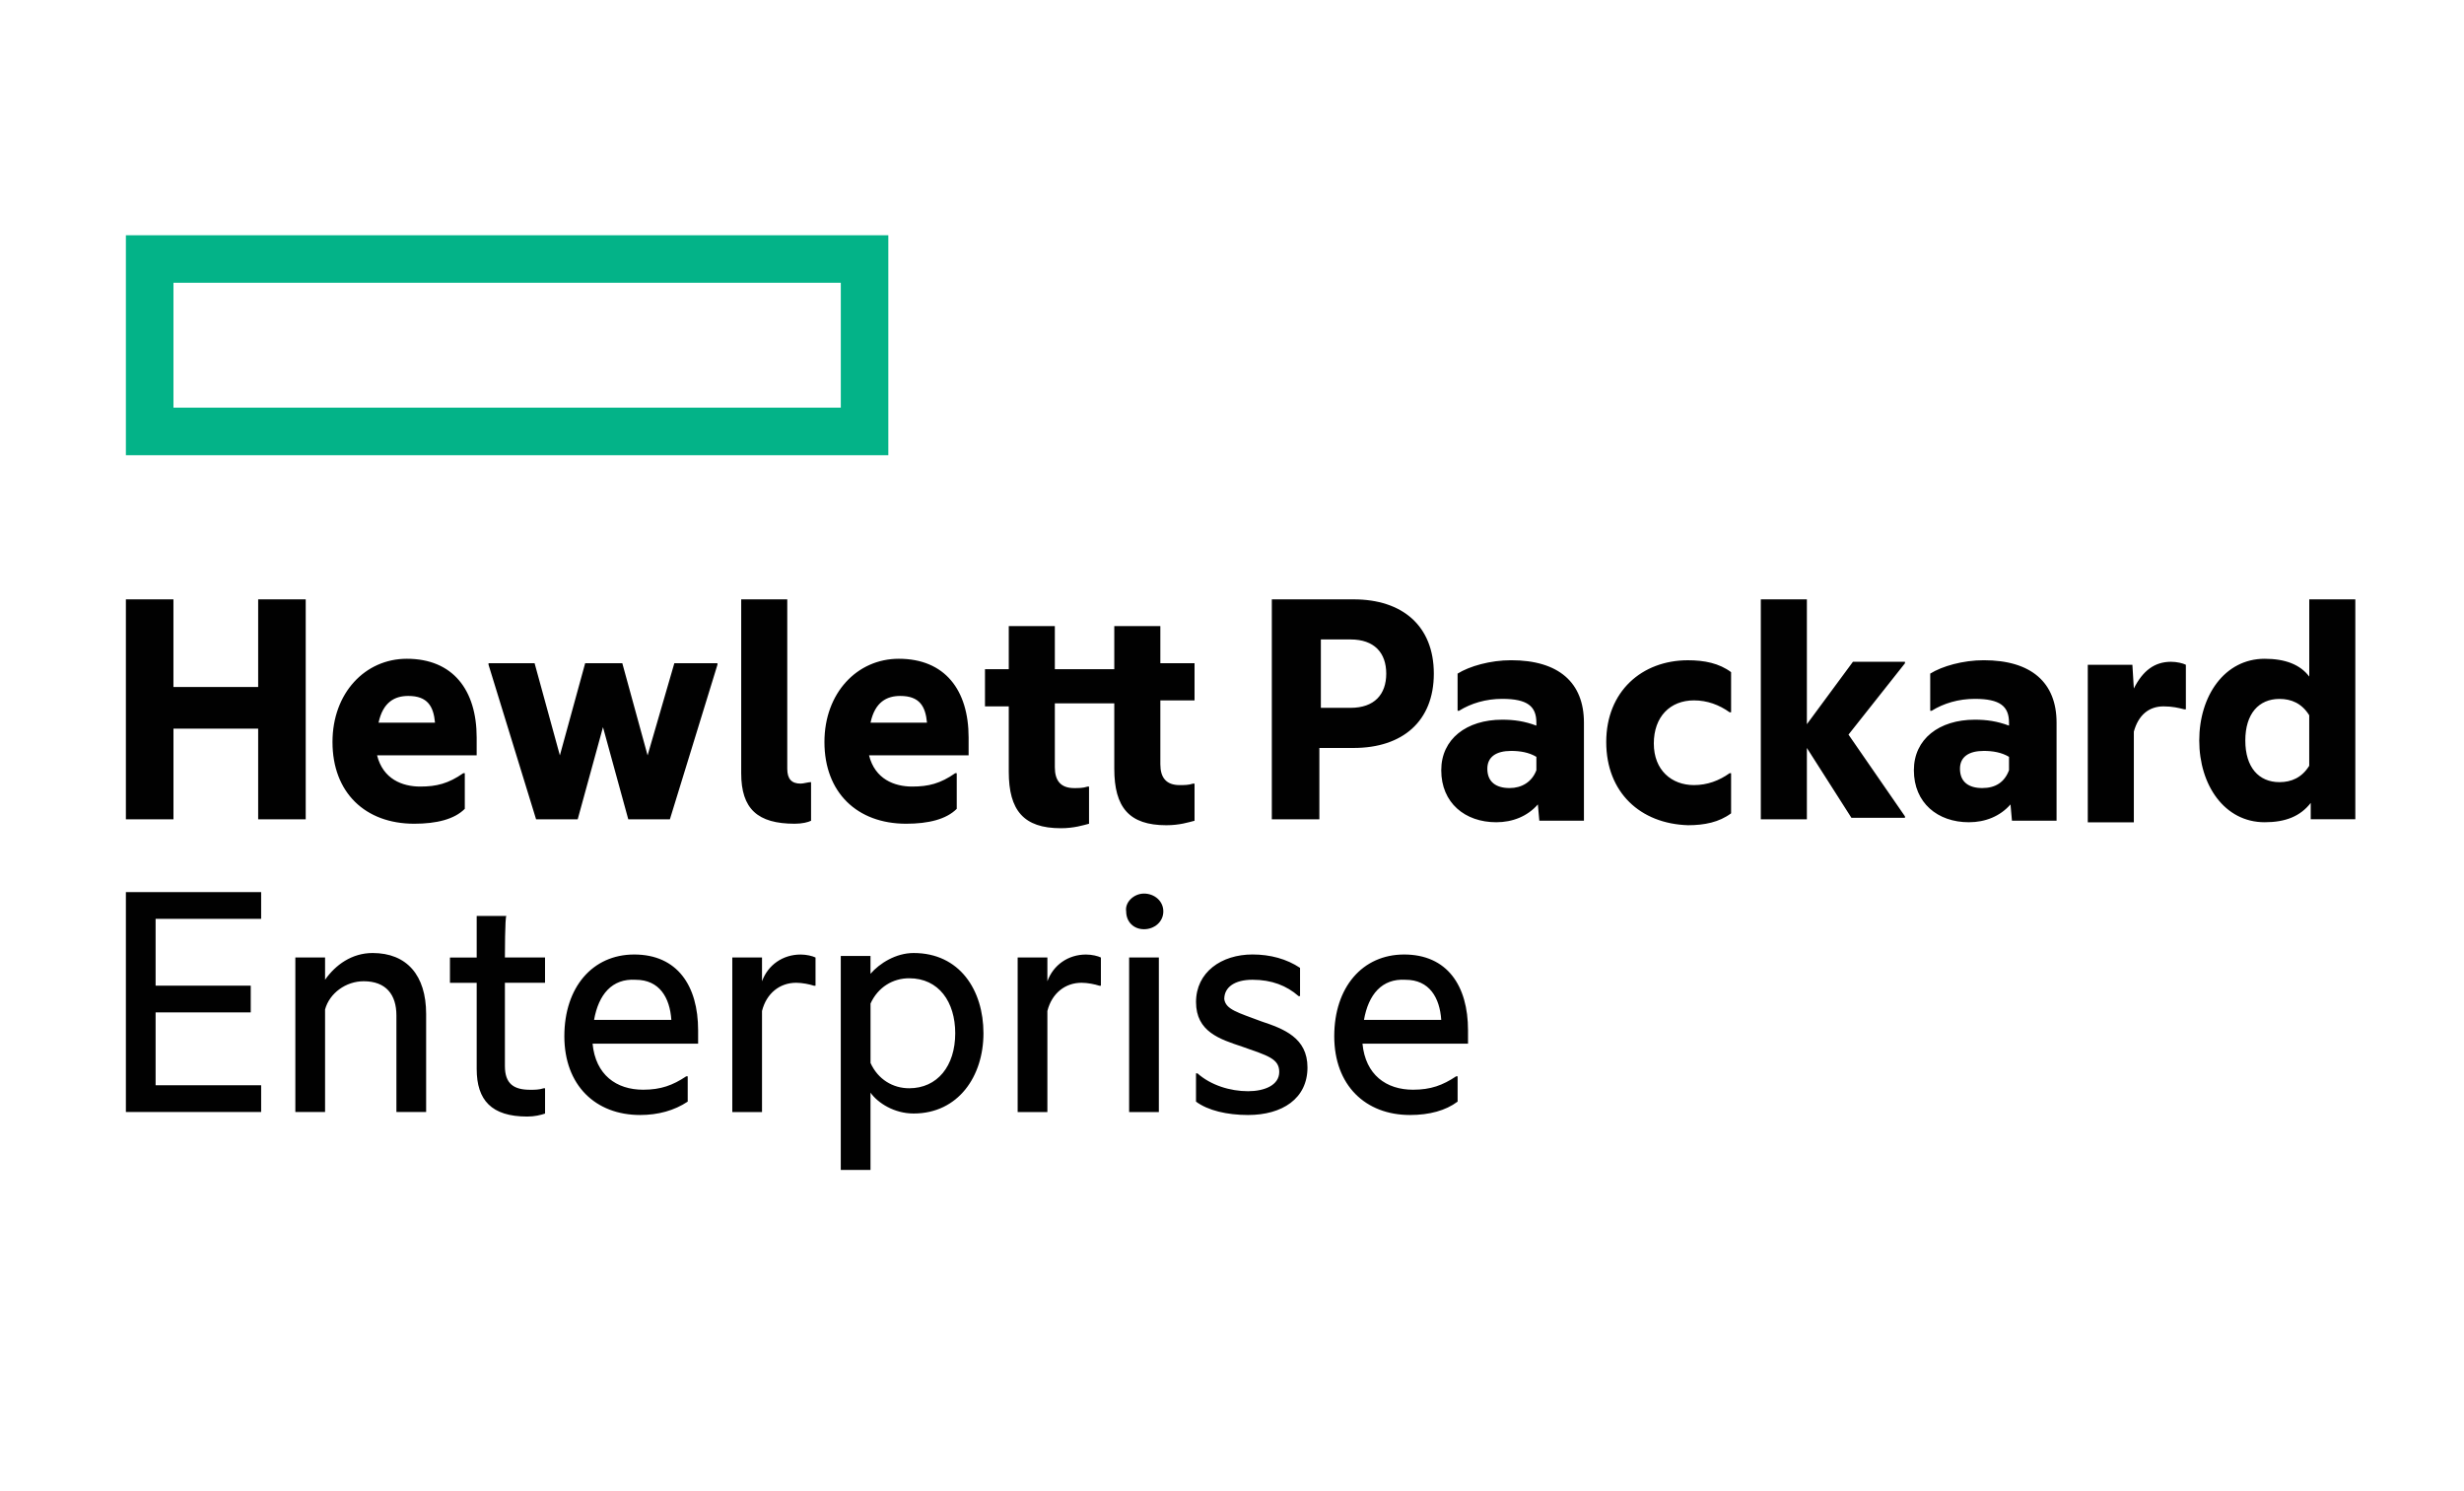
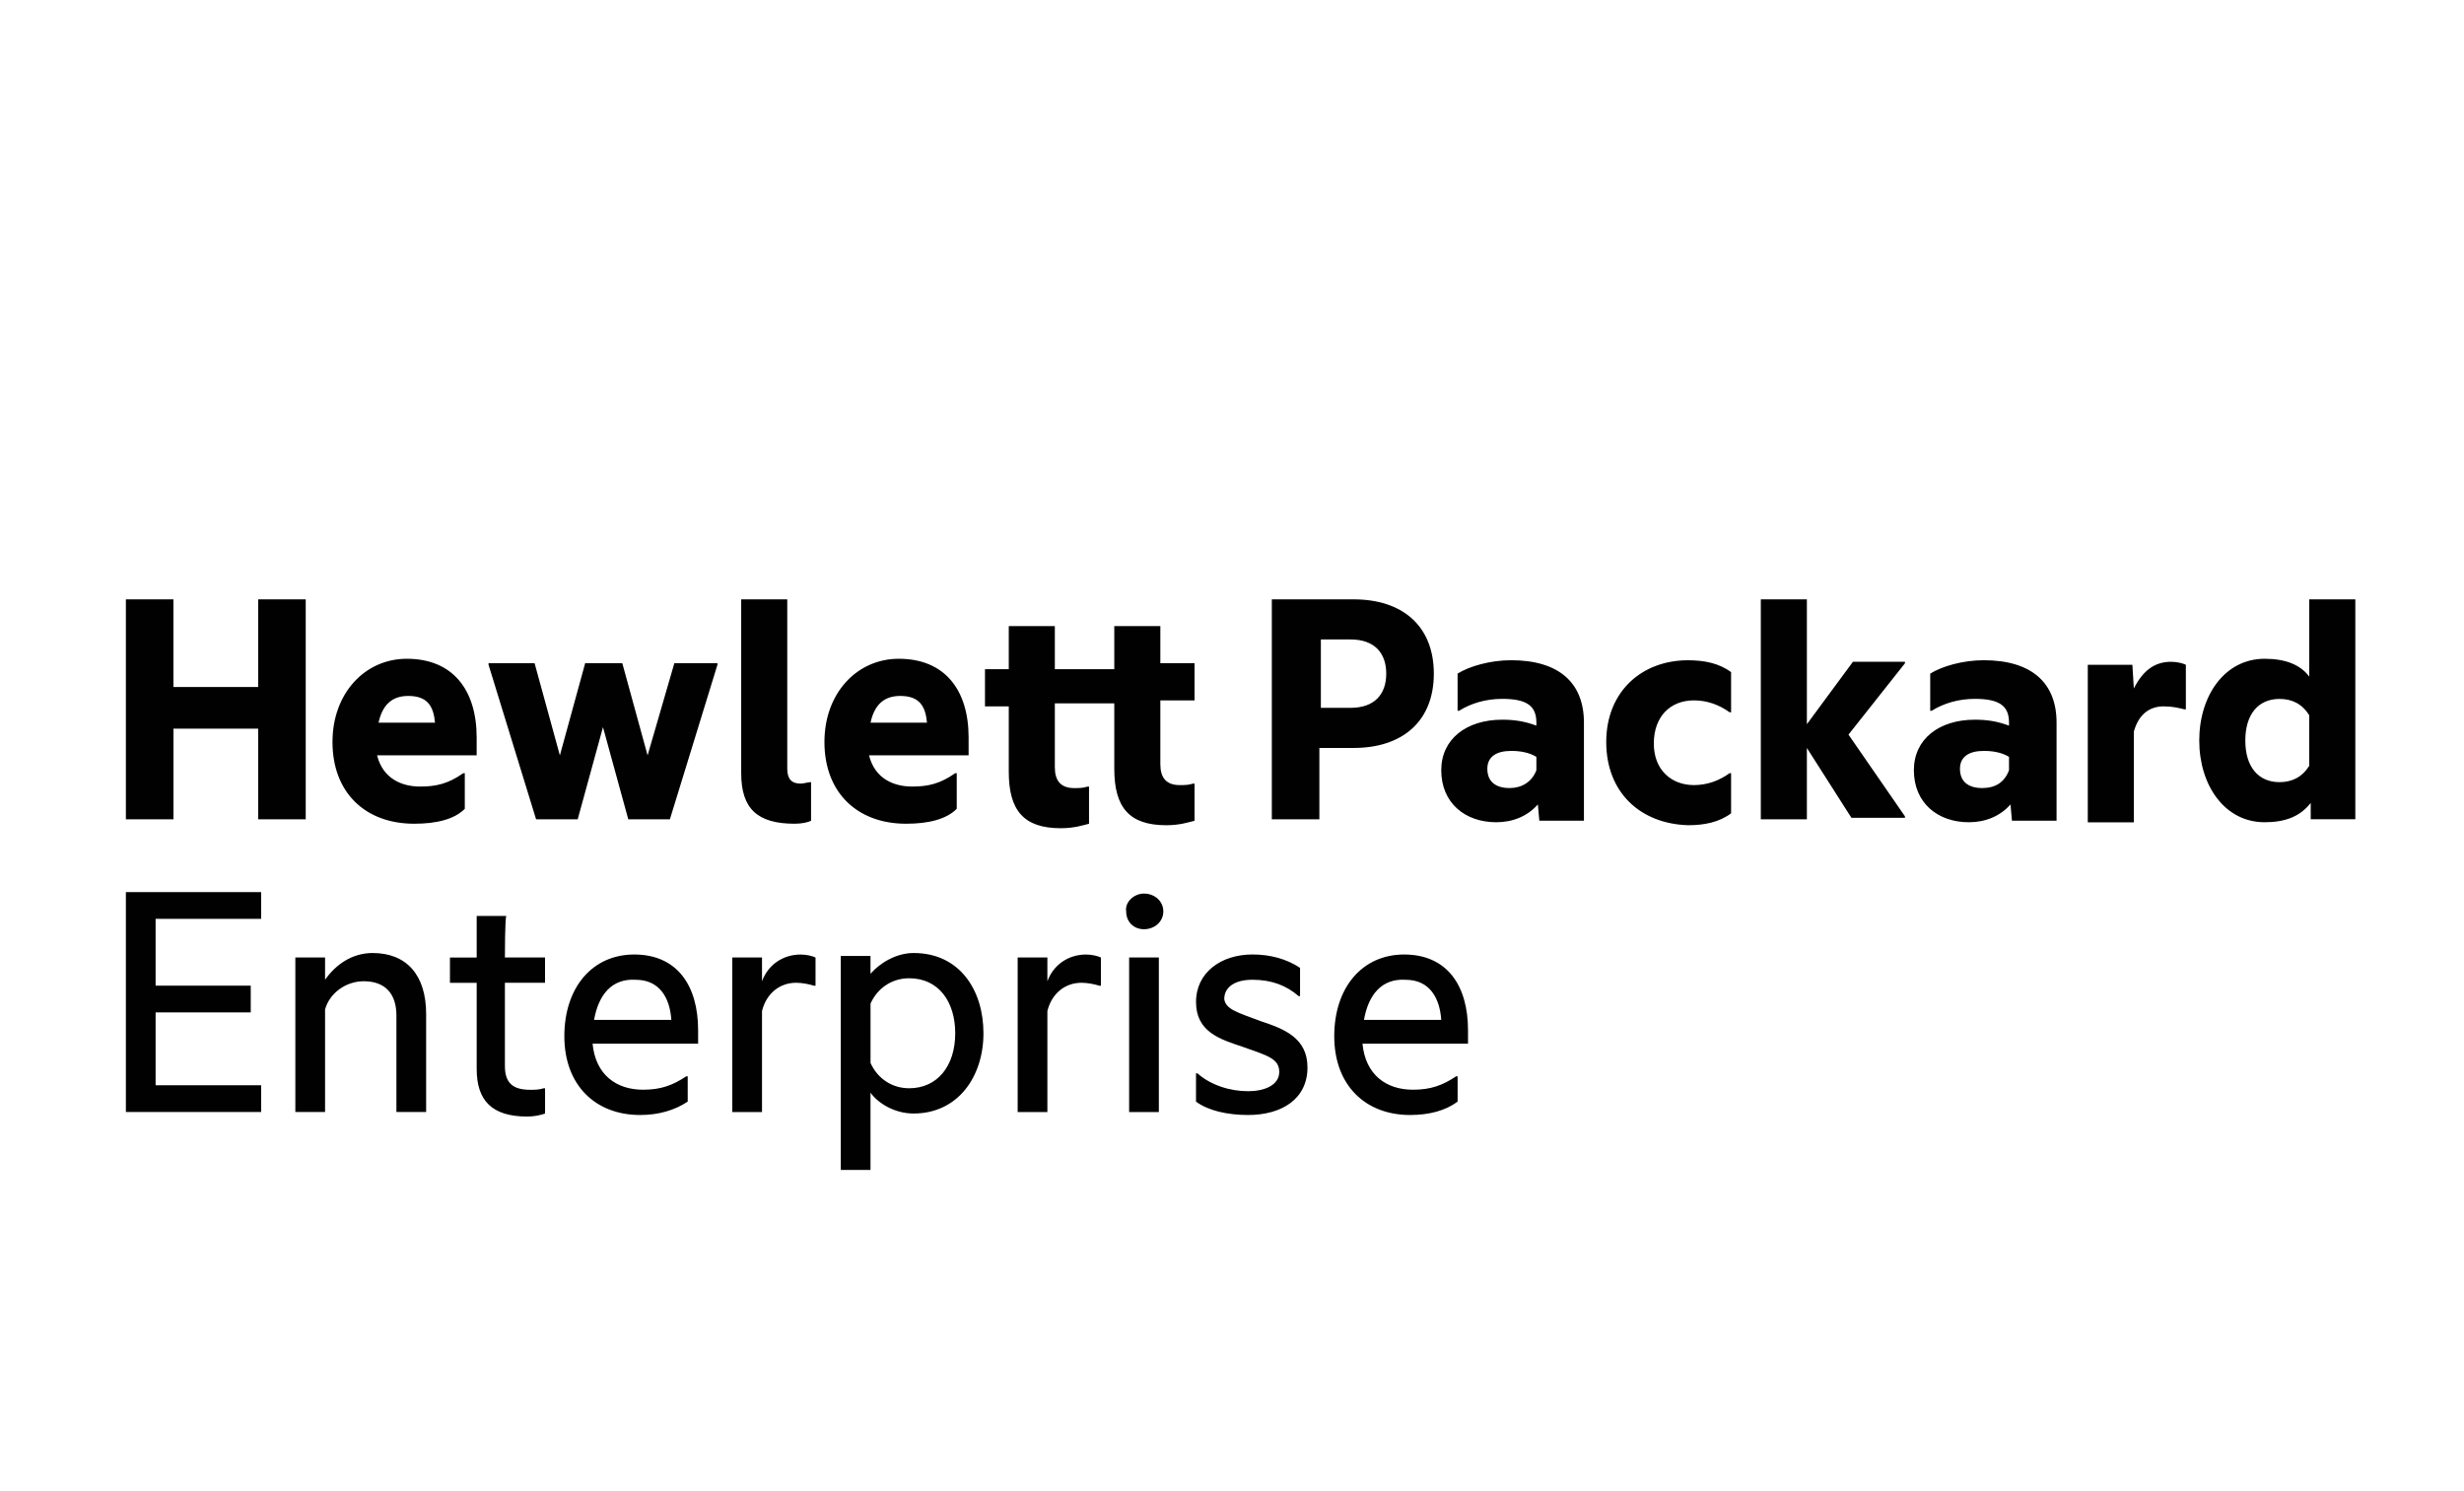
<svg xmlns="http://www.w3.org/2000/svg" version="1.1" id="Layer_1" x="0px" y="0px" viewBox="0 0 79.332 48" style="enable-background:new 0 0 79.332 48;" xml:space="preserve">
  <g>
-     <path style="fill:#03B388;" d="M4.053,7.576v7.082h24.548V7.576H4.053z M27.071,13.126H5.585v-4.02h21.486V13.126z" />
    <path style="fill:#010101;" d="M5.585,26.382H4.053v-7.082h1.531v2.823h2.728v-2.823h1.531v7.082H8.312v-2.919H5.585V26.382z    M13.337,26.525c-1.579,0-2.632-1.005-2.632-2.632c0-1.579,1.053-2.68,2.393-2.68c1.483,0,2.249,1.005,2.249,2.536v0.574h-3.206   c0.191,0.766,0.814,1.005,1.388,1.005c0.526,0,0.909-0.096,1.388-0.431h0.048v1.148C14.629,26.382,14.055,26.525,13.337,26.525z    M12.188,23.271h1.818c-0.048-0.526-0.239-0.861-0.861-0.861C12.715,22.41,12.332,22.601,12.188,23.271z M19.414,23.415   l-0.814,2.967h-1.34l-1.531-4.977v-0.048h1.483l0.814,2.967l0.814-2.967h1.196l0.814,2.967l0.861-2.967h1.388v0.048l-1.531,4.977   h-1.34L19.414,23.415z M25.587,26.525c-1.196,0-1.723-0.479-1.723-1.627v-5.599h1.483v5.455c0,0.335,0.144,0.479,0.431,0.479   c0.096,0,0.239-0.048,0.335-0.048v1.244C26.018,26.477,25.826,26.525,25.587,26.525L25.587,26.525z M29.176,26.525   c-1.579,0-2.632-1.005-2.632-2.632c0-1.579,1.053-2.68,2.393-2.68c1.483,0,2.249,1.005,2.249,2.536v0.574H27.98   c0.191,0.766,0.814,1.005,1.388,1.005c0.526,0,0.909-0.096,1.388-0.431h0.048v1.148C30.468,26.382,29.894,26.525,29.176,26.525z    M28.028,23.271h1.818c-0.048-0.526-0.239-0.861-0.861-0.861C28.554,22.41,28.171,22.601,28.028,23.271z M37.359,21.357h1.101   v1.196h-1.101v2.058c0,0.431,0.191,0.67,0.622,0.67c0.144,0,0.287,0,0.431-0.048h0.048v1.196c-0.191,0.048-0.479,0.144-0.909,0.144   c-1.196,0-1.675-0.574-1.675-1.818v-2.106h-1.914v2.058c0,0.431,0.191,0.67,0.622,0.67c0.144,0,0.287,0,0.431-0.048h0.048v1.196   c-0.191,0.048-0.479,0.144-0.909,0.144c-1.196,0-1.675-0.574-1.675-1.818v-2.106h-0.766v-1.196h0.766v-1.388h1.483v1.388h1.914   v-1.388h1.483V21.357z M46.164,21.692c0,1.531-1.005,2.393-2.584,2.393h-1.101v2.297h-1.531v-7.082h2.632   C45.159,19.299,46.164,20.161,46.164,21.692z M43.484,22.793c0.766,0,1.148-0.431,1.148-1.101s-0.383-1.101-1.148-1.101h-0.957   v2.201L43.484,22.793L43.484,22.793z M49.514,25.903c-0.335,0.383-0.813,0.574-1.34,0.574c-1.005,0-1.771-0.622-1.771-1.675   c0-1.005,0.813-1.627,1.962-1.627c0.383,0,0.718,0.048,1.101,0.191v-0.096c0-0.526-0.287-0.766-1.101-0.766   c-0.526,0-1.005,0.144-1.388,0.383h-0.048v-1.196c0.383-0.239,1.053-0.431,1.723-0.431c1.531,0,2.345,0.718,2.345,2.01v3.158   h-1.436L49.514,25.903L49.514,25.903z M49.466,24.802v-0.431c-0.239-0.144-0.526-0.191-0.813-0.191   c-0.479,0-0.766,0.191-0.766,0.574c0,0.431,0.287,0.622,0.718,0.622C48.987,25.377,49.322,25.185,49.466,24.802z M51.715,23.893   c0-1.627,1.148-2.632,2.632-2.632c0.526,0,1.005,0.096,1.388,0.383v1.292h-0.048c-0.335-0.239-0.718-0.383-1.148-0.383   c-0.766,0-1.292,0.526-1.292,1.388c0,0.861,0.574,1.34,1.292,1.34c0.431,0,0.813-0.144,1.148-0.383h0.048v1.292   c-0.383,0.287-0.861,0.383-1.388,0.383C52.815,26.525,51.715,25.52,51.715,23.893z M58.175,24.085v2.297h-1.483v-7.082h1.483v4.02   l1.483-2.01h1.675v0.048l-1.818,2.297l1.818,2.632v0.048H59.61L58.175,24.085L58.175,24.085z M64.731,25.903   c-0.335,0.383-0.813,0.574-1.34,0.574c-1.005,0-1.771-0.622-1.771-1.675c0-1.005,0.813-1.627,1.962-1.627   c0.383,0,0.718,0.048,1.101,0.191v-0.096c0-0.526-0.287-0.766-1.101-0.766c-0.526,0-1.005,0.144-1.388,0.383h-0.048v-1.196   c0.383-0.239,1.053-0.431,1.723-0.431c1.531,0,2.345,0.718,2.345,2.01v3.158h-1.436L64.731,25.903L64.731,25.903z M64.683,24.802   v-0.431c-0.239-0.144-0.526-0.191-0.813-0.191c-0.479,0-0.766,0.191-0.766,0.574c0,0.431,0.287,0.622,0.718,0.622   S64.539,25.185,64.683,24.802z M68.702,22.171c0.287-0.574,0.67-0.861,1.196-0.861c0.191,0,0.383,0.048,0.479,0.096v1.436h-0.048   c-0.191-0.048-0.383-0.096-0.67-0.096c-0.479,0-0.813,0.287-0.957,0.814v2.919h-1.483v-5.072h1.436L68.702,22.171L68.702,22.171z    M74.397,25.855c-0.335,0.431-0.813,0.622-1.483,0.622c-1.292,0-2.106-1.196-2.106-2.632s0.813-2.632,2.106-2.632   c0.67,0,1.148,0.191,1.436,0.574v-2.488h1.483v7.082h-1.436V25.855L74.397,25.855z M74.349,24.659v-1.627   c-0.239-0.383-0.574-0.526-0.957-0.526c-0.67,0-1.101,0.479-1.101,1.34c0,0.861,0.431,1.34,1.101,1.34   C73.775,25.185,74.11,25.042,74.349,24.659L74.349,24.659z M4.053,28.726h4.355v0.861H5.01v2.153h3.063v0.861H5.01v2.345h3.398   v0.861H4.053V28.726L4.053,28.726z M11.997,30.688c1.101,0,1.723,0.718,1.723,1.962v3.158h-0.957v-3.11   c0-0.67-0.335-1.101-1.053-1.101c-0.574,0-1.101,0.383-1.244,0.909v3.302H9.509v-4.977h0.957v0.718   C10.801,31.071,11.327,30.688,11.997,30.688z M16.256,30.832h1.292v0.814h-1.292v2.68c0,0.574,0.287,0.766,0.814,0.766   c0.144,0,0.287,0,0.431-0.048h0.048v0.814c-0.144,0.048-0.335,0.096-0.574,0.096c-1.148,0-1.627-0.526-1.627-1.531v-2.775h-0.861   v-0.814h0.861v-1.34h0.957C16.256,29.492,16.256,30.832,16.256,30.832L16.256,30.832z M20.61,35.904   c-1.436,0-2.44-0.957-2.44-2.536c0-1.579,0.909-2.632,2.249-2.632c1.388,0,2.058,1.005,2.058,2.44v0.431h-3.398   c0.096,1.005,0.766,1.483,1.627,1.483c0.574,0,0.957-0.144,1.388-0.431h0.048v0.814C21.711,35.761,21.185,35.904,20.61,35.904   L20.61,35.904z M19.127,32.842h2.488c-0.048-0.718-0.383-1.292-1.148-1.292C19.701,31.502,19.271,32.028,19.127,32.842   L19.127,32.842z M24.534,31.598c0.191-0.526,0.67-0.861,1.244-0.861c0.191,0,0.383,0.048,0.479,0.096v0.909h-0.048   c-0.144-0.048-0.383-0.096-0.574-0.096c-0.526,0-0.957,0.335-1.101,0.909v3.254h-0.957v-4.977h0.957V31.598z M29.415,30.688   c1.483,0,2.249,1.196,2.249,2.584s-0.814,2.584-2.249,2.584c-0.622,0-1.148-0.335-1.388-0.67v2.488h-0.957v-6.891h0.957v0.574   C28.315,31.023,28.841,30.688,29.415,30.688z M29.272,35.043c0.909,0,1.483-0.718,1.483-1.771c0-1.005-0.526-1.771-1.483-1.771   c-0.526,0-1.005,0.287-1.244,0.814v1.914C28.267,34.756,28.745,35.043,29.272,35.043z M33.722,31.598   c0.191-0.526,0.67-0.861,1.244-0.861c0.191,0,0.383,0.048,0.479,0.096v0.909h-0.048c-0.144-0.048-0.383-0.096-0.574-0.096   c-0.526,0-0.957,0.335-1.101,0.909v3.254h-0.957v-4.977h0.957V31.598z M36.833,28.774c0.335,0,0.622,0.239,0.622,0.574   c0,0.335-0.287,0.574-0.622,0.574c-0.335,0-0.574-0.239-0.574-0.574C36.21,29.061,36.498,28.774,36.833,28.774z M36.354,30.832   h0.957v4.977h-0.957V30.832z M40.613,32.89c0.718,0.239,1.483,0.526,1.483,1.483c0,1.005-0.814,1.531-1.914,1.531   c-0.67,0-1.292-0.144-1.675-0.431v-0.909h0.048c0.431,0.383,1.053,0.574,1.627,0.574c0.526,0,1.005-0.191,1.005-0.622   s-0.383-0.526-1.196-0.814c-0.718-0.239-1.483-0.479-1.483-1.436s0.814-1.531,1.818-1.531c0.574,0,1.101,0.144,1.531,0.431v0.909   h-0.048c-0.383-0.335-0.861-0.526-1.483-0.526c-0.574,0-0.909,0.239-0.909,0.622C39.464,32.507,39.847,32.602,40.613,32.89z    M45.398,35.904c-1.436,0-2.44-0.957-2.44-2.536c0-1.579,0.909-2.632,2.249-2.632c1.388,0,2.058,1.005,2.058,2.44v0.431h-3.398   c0.096,1.005,0.766,1.483,1.627,1.483c0.574,0,0.957-0.144,1.388-0.431h0.048v0.814C46.547,35.761,46.02,35.904,45.398,35.904   L45.398,35.904z M43.915,32.842h2.488c-0.048-0.718-0.383-1.292-1.148-1.292C44.489,31.502,44.058,32.028,43.915,32.842z" />
  </g>
</svg>